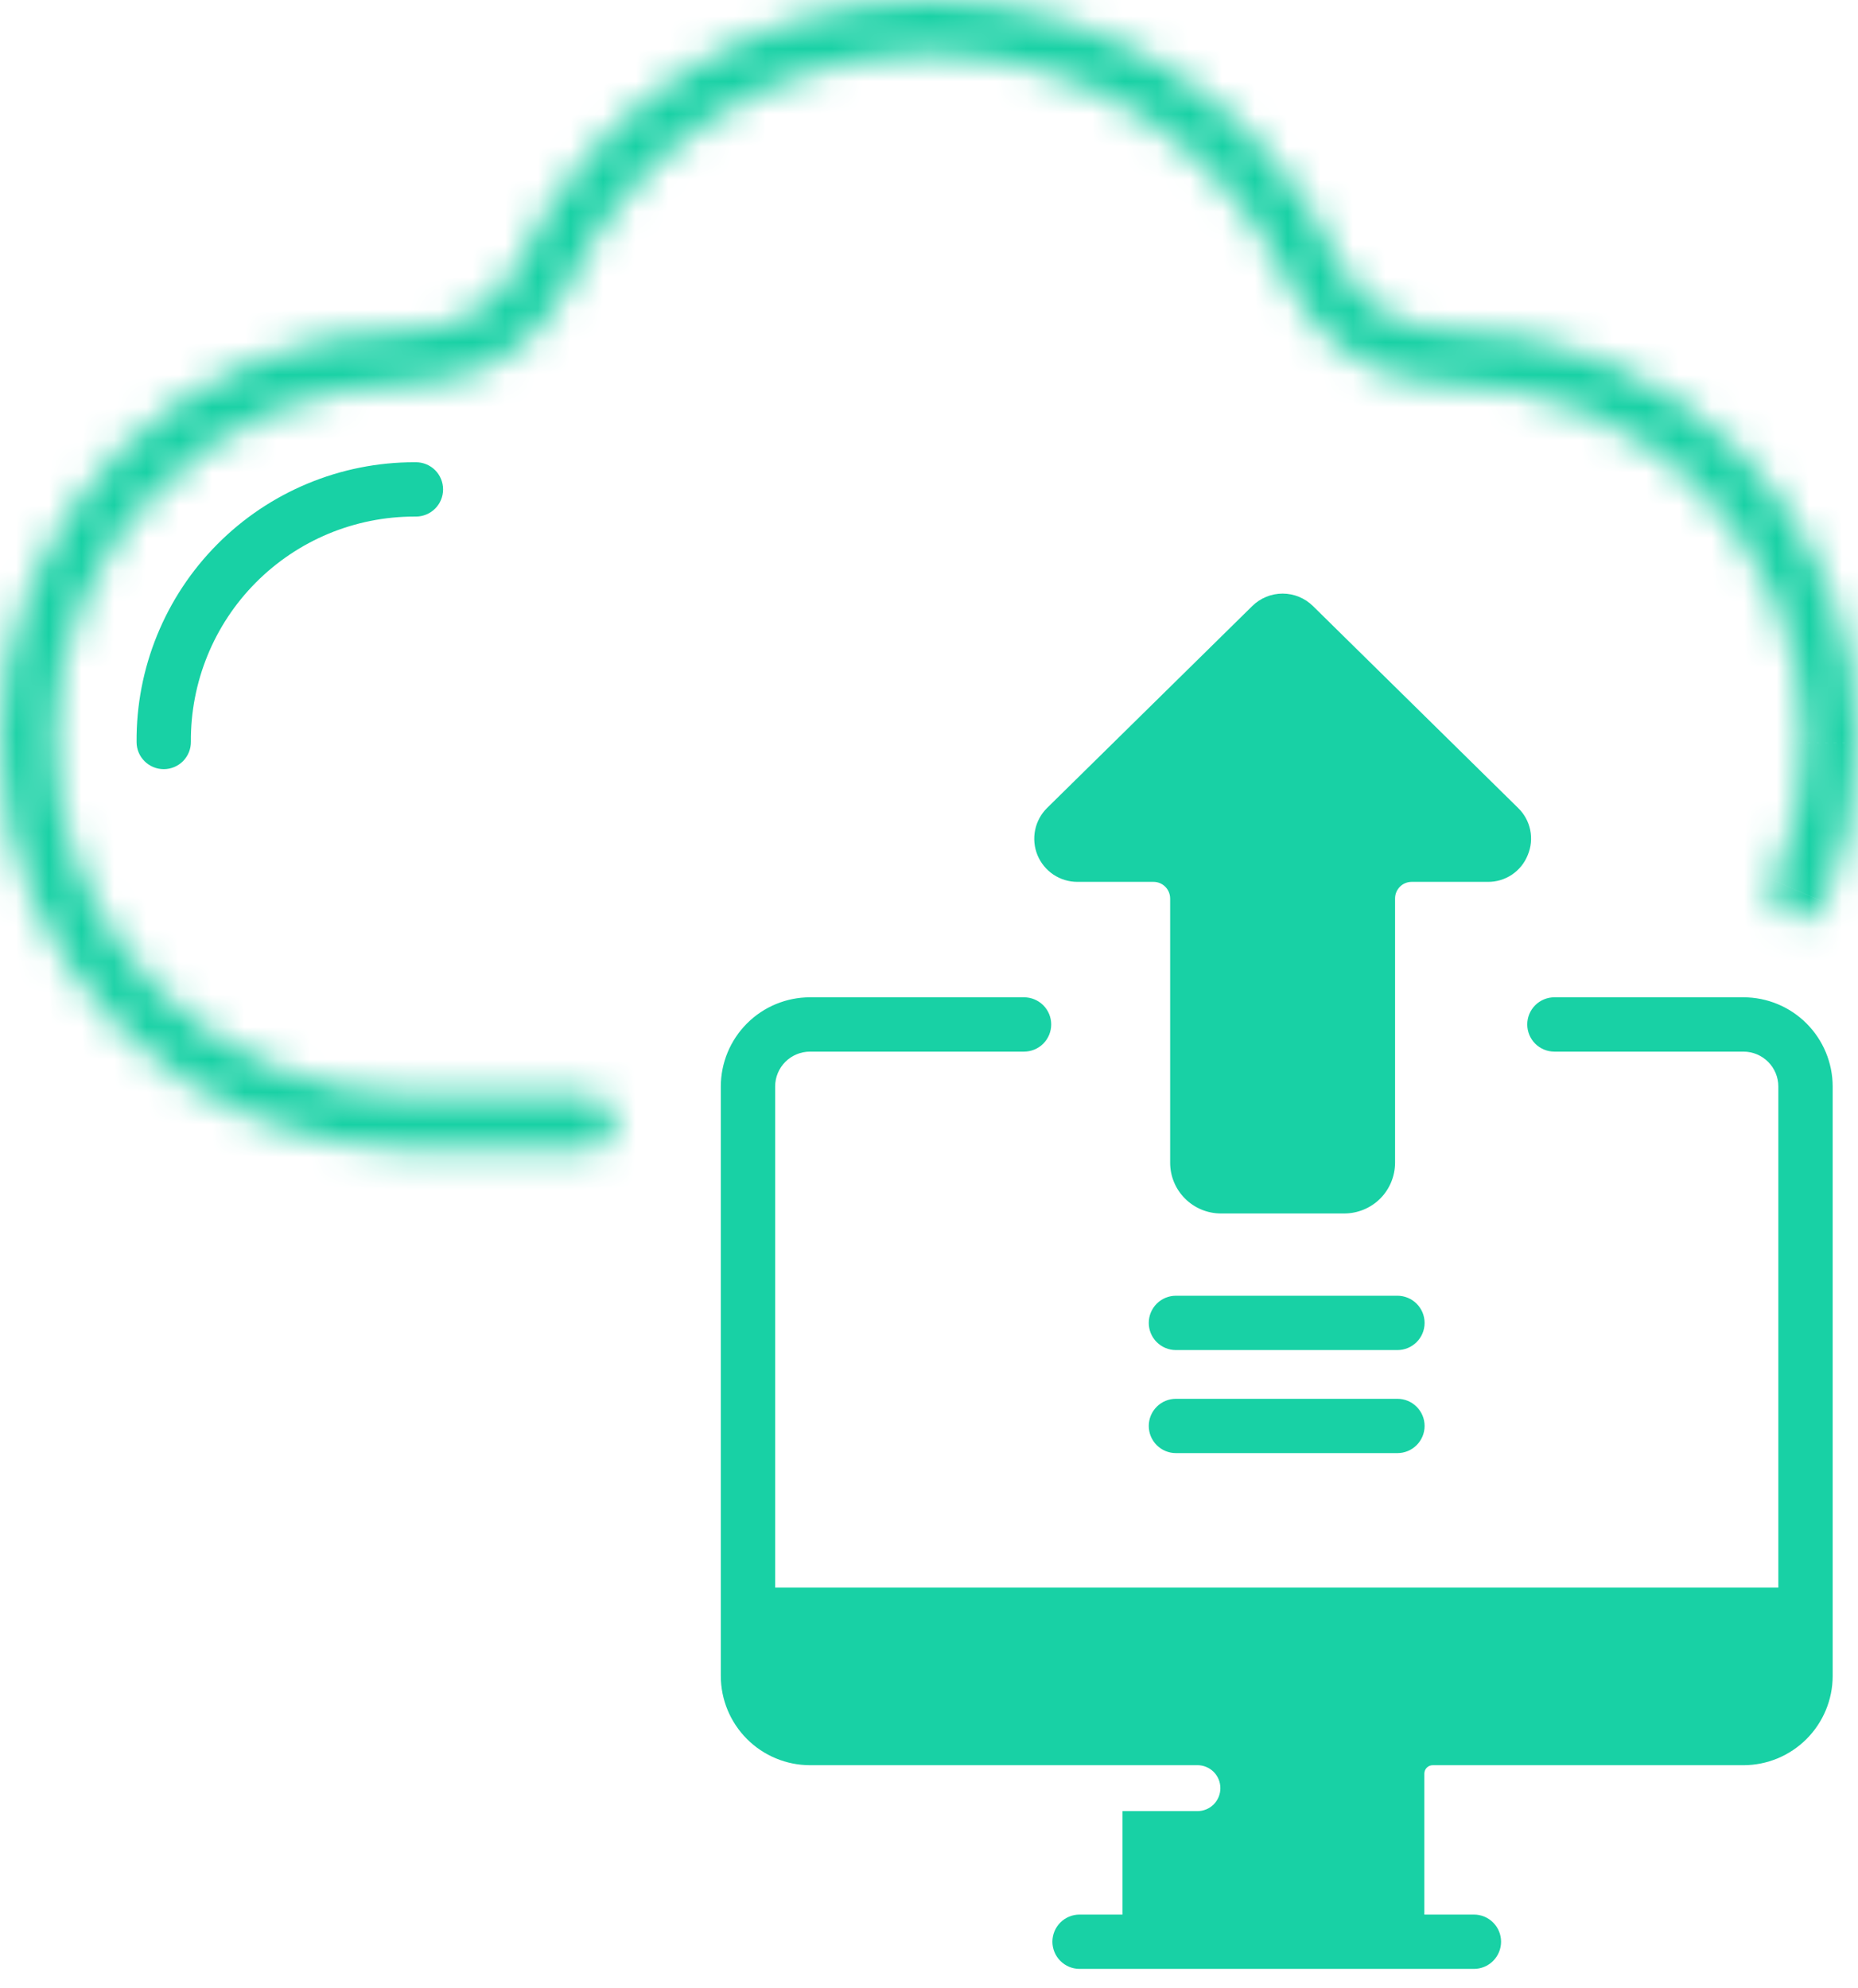
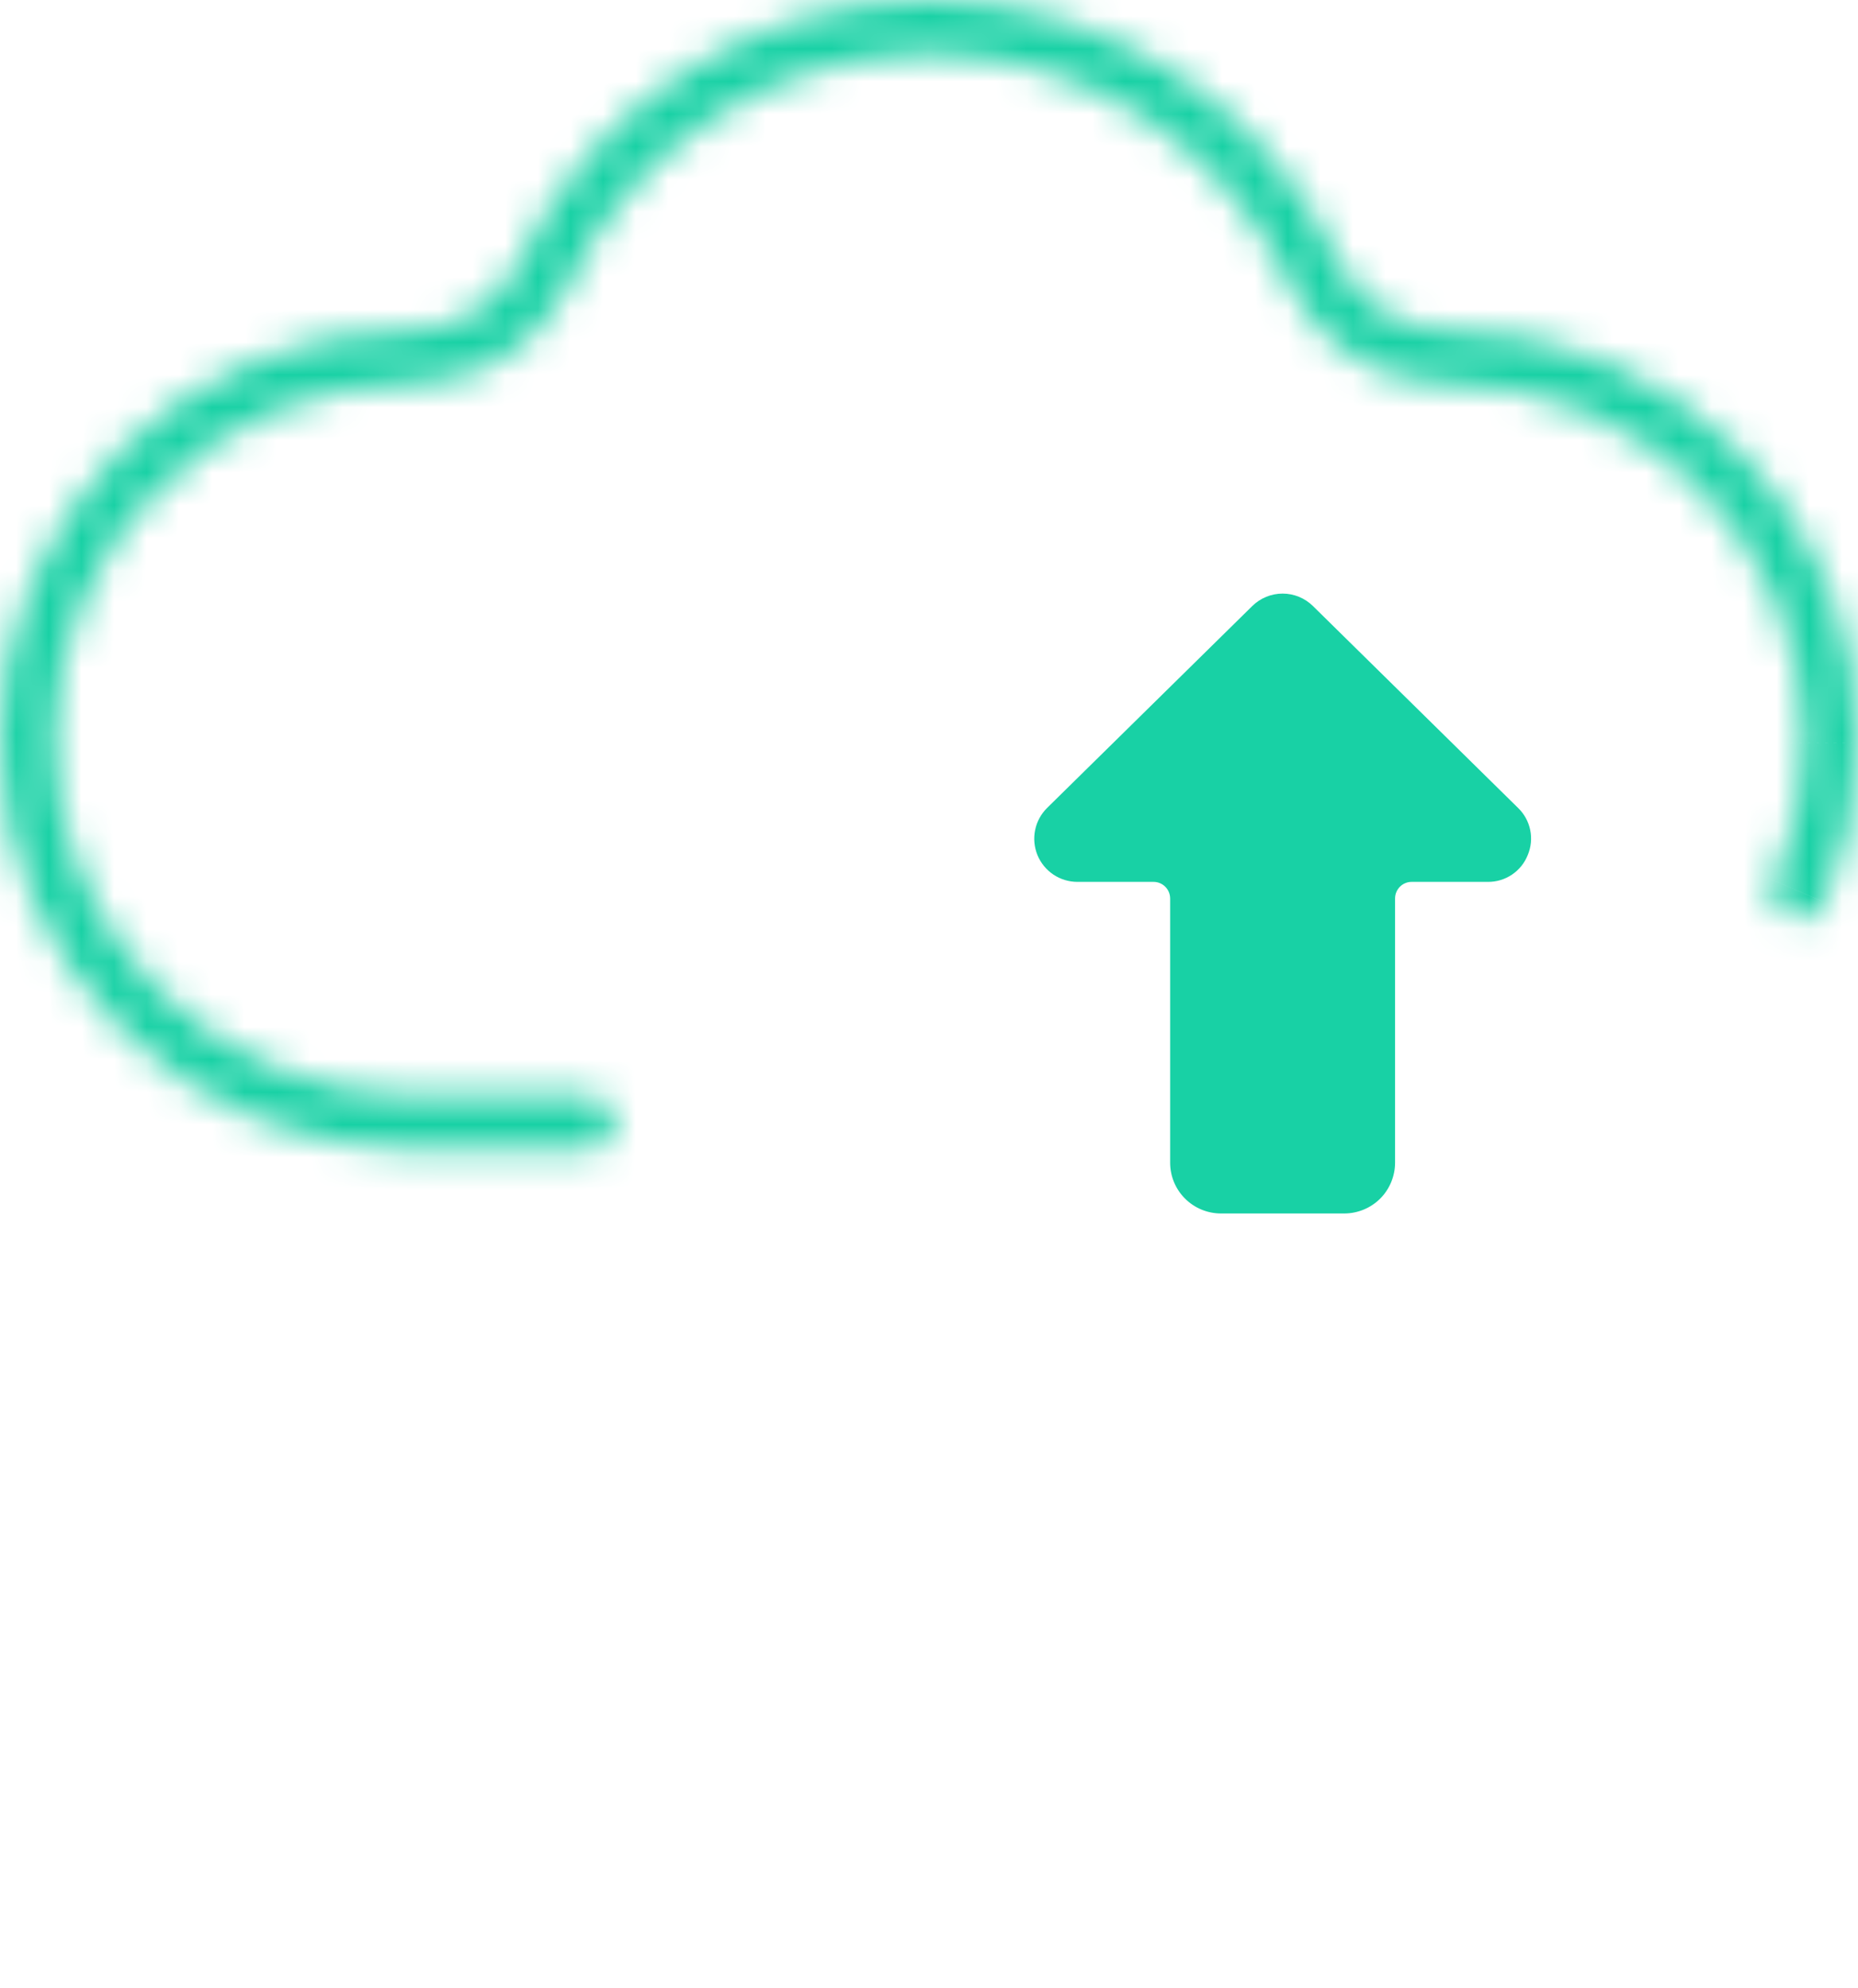
<svg xmlns="http://www.w3.org/2000/svg" width="57" height="61" viewBox="0 0 57 61" fill="none">
  <path d="M46.868 26.233C46.971 25.99 46.997 25.721 46.944 25.463C46.891 25.205 46.761 24.969 46.571 24.786L40.275 18.589C40.027 18.347 39.694 18.211 39.348 18.211C39.001 18.211 38.669 18.347 38.421 18.589L32.124 24.786C31.937 24.971 31.808 25.207 31.756 25.464C31.703 25.722 31.728 25.989 31.827 26.233C31.927 26.476 32.097 26.684 32.315 26.831C32.533 26.977 32.791 27.055 33.053 27.055H35.389C35.524 27.055 35.653 27.109 35.748 27.204C35.844 27.3 35.897 27.429 35.898 27.564V35.672C35.898 36.084 36.062 36.48 36.354 36.771C36.645 37.063 37.041 37.227 37.453 37.228H41.242C41.654 37.227 42.05 37.063 42.342 36.772C42.633 36.48 42.797 36.084 42.798 35.672V27.564C42.798 27.429 42.852 27.3 42.947 27.204C43.042 27.109 43.171 27.055 43.306 27.055H45.642C45.906 27.058 46.164 26.981 46.383 26.834C46.602 26.687 46.771 26.478 46.868 26.233Z" fill="#18D1A5" />
-   <path d="M42.87 39.752H36.075C35.855 39.752 35.642 39.84 35.486 39.996C35.33 40.153 35.242 40.364 35.242 40.586C35.242 40.806 35.33 41.019 35.486 41.175C35.642 41.331 35.855 41.419 36.075 41.419H42.87C43.091 41.419 43.303 41.331 43.459 41.175C43.616 41.019 43.704 40.806 43.704 40.586C43.704 40.364 43.616 40.153 43.459 39.996C43.303 39.84 43.091 39.752 42.87 39.752Z" fill="#18D1A5" />
-   <path d="M42.87 42.914H36.075C35.855 42.914 35.642 43.001 35.486 43.158C35.33 43.314 35.242 43.526 35.242 43.747C35.242 43.968 35.33 44.18 35.486 44.336C35.642 44.492 35.855 44.58 36.075 44.58H42.87C43.091 44.58 43.303 44.492 43.459 44.336C43.616 44.18 43.704 43.968 43.704 43.747C43.704 43.526 43.616 43.314 43.459 43.158C43.303 43.001 43.091 42.914 42.87 42.914Z" fill="#18D1A5" />
  <mask id="path-4-inside-1_1_7639" fill="white">
    <path d="M17.463 8.711C18.44 6.607 19.998 4.826 21.954 3.578C23.91 2.33 26.182 1.667 28.502 1.667C30.822 1.667 33.094 2.33 35.05 3.578C37.005 4.826 38.564 6.607 39.541 8.711C39.971 9.632 40.655 10.411 41.512 10.957C42.369 11.503 43.364 11.794 44.38 11.796H44.428C45.868 11.796 47.293 12.081 48.622 12.634C49.951 13.188 51.157 13.999 52.171 15.021C53.185 16.042 53.987 17.255 54.53 18.588C55.073 19.921 55.347 21.348 55.337 22.788C55.328 24.242 55.023 25.68 54.439 27.012C54.394 27.112 54.369 27.221 54.366 27.331C54.363 27.441 54.382 27.55 54.422 27.653C54.461 27.756 54.521 27.85 54.597 27.929C54.673 28.009 54.764 28.073 54.865 28.117C54.966 28.161 55.075 28.185 55.184 28.187C55.295 28.189 55.404 28.169 55.506 28.128C55.609 28.087 55.702 28.027 55.781 27.95C55.86 27.873 55.922 27.782 55.966 27.68C56.641 26.141 56.994 24.481 57.003 22.8C57.016 21.141 56.7 19.495 56.074 17.959C55.447 16.422 54.523 15.024 53.354 13.847C52.185 12.669 50.794 11.734 49.263 11.096C47.73 10.458 46.087 10.13 44.428 10.13H44.383C43.683 10.129 42.999 9.929 42.409 9.553C41.819 9.178 41.349 8.642 41.052 8.009C39.941 5.616 38.169 3.592 35.946 2.173C33.722 0.754 31.14 0 28.502 0C25.864 0 23.281 0.754 21.058 2.173C18.834 3.592 17.062 5.616 15.951 8.009C15.655 8.642 15.184 9.178 14.593 9.554C14.003 9.929 13.318 10.129 12.618 10.13H12.575C10.916 10.13 9.273 10.458 7.741 11.096C6.209 11.734 4.819 12.669 3.65 13.847C2.481 15.024 1.556 16.422 0.93 17.959C0.304 19.495 -0.012 21.141 0 22.8C0.051 29.682 5.759 35.28 12.723 35.28H18.046C18.267 35.28 18.479 35.193 18.635 35.036C18.791 34.88 18.879 34.668 18.879 34.447C18.879 34.226 18.791 34.014 18.635 33.858C18.479 33.702 18.267 33.614 18.046 33.614H12.723C6.671 33.614 1.711 28.757 1.667 22.788C1.656 21.348 1.93 19.921 2.473 18.588C3.017 17.255 3.819 16.042 4.833 15.021C5.847 13.999 7.053 13.188 8.382 12.634C9.711 12.081 11.136 11.796 12.575 11.796H12.621C13.637 11.795 14.633 11.504 15.49 10.957C16.348 10.411 17.032 9.632 17.463 8.711Z" />
  </mask>
  <path d="M17.463 8.711L26.52 12.949L26.526 12.936L26.532 12.923L17.463 8.711ZM39.541 8.711L30.471 12.923L30.477 12.935L30.482 12.947L39.541 8.711ZM44.38 11.796L44.364 21.796L44.372 21.796H44.38V11.796ZM44.428 11.796V21.796H44.428L44.428 11.796ZM55.337 22.788L45.337 22.712L45.337 22.722L45.337 22.732L55.337 22.788ZM54.439 27.012L63.561 31.109L63.58 31.068L63.598 31.026L54.439 27.012ZM55.966 27.68L46.807 23.665L46.787 23.711L46.767 23.757L55.966 27.68ZM57.003 22.8L47.004 22.724L47.003 22.734L47.003 22.743L57.003 22.8ZM44.428 10.13L44.428 0.129H44.428V10.13ZM44.383 10.13L44.371 20.13H44.383V10.13ZM41.052 8.009L31.983 12.221L31.989 12.235L31.995 12.248L41.052 8.009ZM28.502 0V-10V0ZM15.951 8.009L25.008 12.249L25.014 12.235L25.021 12.221L15.951 8.009ZM12.618 10.13V20.13L12.624 20.13L12.618 10.13ZM12.575 10.13V0.129H12.575L12.575 10.13ZM0 22.8L10 22.726L10 22.724L0 22.8ZM1.667 22.788L11.667 22.714L11.667 22.712L1.667 22.788ZM12.575 11.796V1.796H12.575L12.575 11.796ZM12.621 11.796V21.796L12.635 21.796L12.621 11.796ZM26.532 12.923C26.707 12.548 26.985 12.23 27.334 12.008L16.575 -4.852C13.012 -2.578 10.173 0.666 8.393 4.499L26.532 12.923ZM27.334 12.008C27.683 11.785 28.088 11.666 28.502 11.666L28.502 -8.333C24.276 -8.333 20.137 -7.126 16.575 -4.852L27.334 12.008ZM28.502 11.666C28.916 11.666 29.321 11.785 29.67 12.008L40.429 -4.852C36.866 -7.126 32.728 -8.333 28.502 -8.333L28.502 11.666ZM29.67 12.008C30.019 12.23 30.297 12.548 30.471 12.923L48.611 4.499C46.83 0.666 43.992 -2.579 40.429 -4.852L29.67 12.008ZM30.482 12.947C31.717 15.588 33.679 17.823 36.137 19.39L46.888 2.525C47.632 2.999 48.225 3.676 48.599 4.475L30.482 12.947ZM36.137 19.39C38.595 20.956 41.449 21.791 44.364 21.796L44.397 1.796C45.279 1.798 46.143 2.05 46.888 2.525L36.137 19.39ZM44.38 21.796H44.428V1.796H44.38V21.796ZM44.428 21.796C44.548 21.796 44.667 21.82 44.778 21.866L52.466 3.403C49.919 2.342 47.187 1.796 44.428 1.796L44.428 21.796ZM44.778 21.866C44.888 21.912 44.989 21.98 45.073 22.065L59.269 7.976C57.325 6.018 55.013 4.464 52.466 3.403L44.778 21.866ZM45.073 22.065C45.158 22.15 45.224 22.251 45.27 22.362L63.791 14.814C62.749 12.258 61.212 9.935 59.269 7.976L45.073 22.065ZM45.27 22.362C45.315 22.473 45.338 22.592 45.337 22.712L65.336 22.864C65.357 20.105 64.832 17.369 63.791 14.814L45.27 22.362ZM45.337 22.732C45.336 22.823 45.317 22.914 45.28 22.997L63.598 31.026C64.729 28.446 65.321 25.661 65.336 22.844L45.337 22.732ZM45.317 22.915C44.73 24.22 44.409 25.629 44.37 27.06L64.362 27.602C64.33 28.812 64.057 30.005 63.561 31.109L45.317 22.915ZM44.37 27.06C44.331 28.491 44.576 29.915 45.091 31.251L63.752 24.056C64.188 25.186 64.395 26.391 64.362 27.602L44.37 27.06ZM45.091 31.251C45.606 32.586 46.381 33.806 47.37 34.841L61.824 21.018C62.661 21.893 63.316 22.926 63.752 24.056L45.091 31.251ZM47.37 34.841C48.359 35.875 49.543 36.703 50.855 37.277L58.876 18.956C59.985 19.442 60.987 20.143 61.824 21.018L47.37 34.841ZM50.855 37.277C52.166 37.851 53.578 38.16 55.009 38.185L55.36 18.188C56.571 18.209 57.766 18.47 58.876 18.956L50.855 37.277ZM55.009 38.185C56.44 38.21 57.862 37.952 59.192 37.424L51.821 18.832C52.946 18.386 54.15 18.167 55.36 18.188L55.009 38.185ZM59.192 37.424C60.523 36.896 61.736 36.11 62.761 35.111L48.801 20.789C49.668 19.944 50.695 19.279 51.821 18.832L59.192 37.424ZM62.761 35.111C63.785 34.112 64.602 32.92 65.164 31.604L46.767 23.757C47.243 22.643 47.934 21.634 48.801 20.789L62.761 35.111ZM65.124 31.696C66.346 28.909 66.986 25.901 67.003 22.858L47.003 22.743C47.002 23.06 46.935 23.374 46.807 23.665L65.124 31.696ZM67.003 22.876C67.025 19.897 66.458 16.943 65.334 14.184L46.813 21.733C46.941 22.048 47.006 22.385 47.004 22.724L67.003 22.876ZM65.334 14.184C64.209 11.426 62.55 8.917 60.452 6.802L46.256 20.891C46.495 21.132 46.685 21.418 46.813 21.733L65.334 14.184ZM60.452 6.802C58.353 4.688 55.857 3.01 53.107 1.864L45.418 20.327C45.732 20.458 46.017 20.649 46.256 20.891L60.452 6.802ZM53.107 1.864C50.357 0.719 47.407 0.13 44.428 0.129L44.428 20.13C44.768 20.13 45.104 20.197 45.418 20.327L53.107 1.864ZM44.428 0.129H44.383V20.13H44.428V0.129ZM44.394 0.13C45.594 0.131 46.769 0.474 47.781 1.118L37.038 17.988C39.229 19.384 41.773 20.127 44.371 20.13L44.394 0.13ZM47.781 1.118C48.793 1.763 49.601 2.683 50.109 3.769L31.995 12.248C33.097 14.601 34.846 16.592 37.038 17.988L47.781 1.118ZM50.122 3.796C48.208 -0.325 45.155 -3.813 41.325 -6.257L30.567 10.603C31.183 10.996 31.675 11.558 31.983 12.221L50.122 3.796ZM41.325 -6.257C37.495 -8.701 33.046 -10 28.502 -10V10C29.233 10 29.95 10.209 30.567 10.603L41.325 -6.257ZM28.502 -10C23.958 -10 19.509 -8.701 15.678 -6.257L26.437 10.603C27.054 10.209 27.77 10 28.502 10V-10ZM15.678 -6.257C11.848 -3.813 8.796 -0.325 6.882 3.796L25.021 12.221C25.329 11.558 25.82 10.996 26.437 10.603L15.678 -6.257ZM6.895 3.768C7.404 2.681 8.212 1.762 9.225 1.117L19.962 17.99C22.155 16.595 23.905 14.604 25.008 12.249L6.895 3.768ZM9.225 1.117C10.237 0.473 11.412 0.13 12.613 0.13L12.624 20.13C15.224 20.128 17.769 19.386 19.962 17.99L9.225 1.117ZM12.618 0.129H12.575V20.13H12.618V0.129ZM12.575 0.129C9.596 0.13 6.647 0.719 3.897 1.864L11.585 20.327C11.899 20.197 12.236 20.13 12.575 20.13L12.575 0.129ZM3.897 1.864C1.147 3.01 -1.35 4.688 -3.448 6.802L10.747 20.891C10.987 20.649 11.272 20.458 11.585 20.327L3.897 1.864ZM-3.448 6.802C-5.547 8.917 -7.206 11.426 -8.33 14.184L10.191 21.733C10.319 21.418 10.508 21.132 10.747 20.891L-3.448 6.802ZM-8.33 14.184C-9.455 16.943 -10.022 19.897 -9.999 22.876L10 22.724C9.998 22.385 10.062 22.048 10.191 21.733L-8.33 14.184ZM-9.999 22.874C-9.907 35.36 0.376 45.28 12.723 45.28V25.28C11.141 25.28 10.009 24.003 10 22.726L-9.999 22.874ZM12.723 45.28H18.046V25.28H12.723V45.28ZM18.046 45.28C20.919 45.28 23.675 44.139 25.706 42.107L11.564 27.965C13.283 26.246 15.615 25.28 18.046 25.28V45.28ZM25.706 42.107C27.738 40.076 28.879 37.32 28.879 34.447H8.879C8.879 32.016 9.845 29.684 11.564 27.965L25.706 42.107ZM28.879 34.447C28.879 31.574 27.738 28.818 25.706 26.787L11.564 40.929C9.845 39.21 8.879 36.878 8.879 34.447H28.879ZM25.706 26.787C23.675 24.755 20.919 23.614 18.046 23.614V43.614C15.615 43.614 13.283 42.648 11.564 40.929L25.706 26.787ZM18.046 23.614H12.723V43.614H18.046V23.614ZM12.723 23.614C12.417 23.614 12.147 23.499 11.938 23.294C11.732 23.092 11.668 22.889 11.667 22.714L-8.333 22.862C-8.247 34.453 1.305 43.614 12.723 43.614V23.614ZM11.667 22.712C11.666 22.592 11.689 22.473 11.734 22.362L-6.787 14.814C-7.828 17.369 -8.354 20.105 -8.333 22.864L11.667 22.712ZM11.734 22.362C11.779 22.251 11.846 22.15 11.93 22.065L-2.265 7.976C-4.209 9.935 -5.746 12.259 -6.787 14.814L11.734 22.362ZM11.93 22.065C12.015 21.98 12.115 21.912 12.226 21.866L4.537 3.403C1.99 4.464 -0.322 6.018 -2.265 7.976L11.93 22.065ZM12.226 21.866C12.337 21.82 12.456 21.796 12.575 21.796L12.575 1.796C9.816 1.796 7.084 2.342 4.537 3.403L12.226 21.866ZM12.575 21.796H12.621V1.796H12.575V21.796ZM12.635 21.796C15.55 21.792 18.405 20.958 20.863 19.391L10.117 2.524C10.861 2.05 11.725 1.797 12.607 1.796L12.635 21.796ZM20.863 19.391C23.323 17.825 25.285 15.59 26.52 12.949L8.405 4.473C8.779 3.674 9.373 2.998 10.117 2.524L20.863 19.391Z" fill="#18D1A5" mask="url(#path-4-inside-1_1_7639)" />
-   <path d="M12.714 14.181C11.589 14.181 10.475 14.403 9.436 14.836C8.398 15.268 7.455 15.902 6.663 16.701C5.871 17.499 5.244 18.446 4.82 19.488C4.395 20.53 4.181 21.645 4.19 22.77C4.191 22.99 4.28 23.201 4.436 23.355C4.592 23.51 4.803 23.597 5.023 23.597H5.029C5.25 23.596 5.462 23.506 5.617 23.349C5.772 23.191 5.858 22.979 5.856 22.758C5.849 21.853 6.022 20.956 6.363 20.118C6.704 19.28 7.208 18.517 7.846 17.875C8.483 17.233 9.241 16.723 10.076 16.375C10.912 16.027 11.808 15.848 12.713 15.848H12.758H12.759C12.98 15.848 13.192 15.76 13.349 15.604C13.505 15.448 13.593 15.236 13.593 15.015C13.593 14.794 13.506 14.582 13.35 14.425C13.193 14.269 12.982 14.181 12.76 14.181L12.714 14.181Z" fill="#18D1A5" />
-   <path d="M53.487 30.596H47.686C47.465 30.596 47.254 30.684 47.097 30.84C46.941 30.996 46.853 31.208 46.853 31.429C46.853 31.65 46.941 31.862 47.097 32.019C47.254 32.175 47.465 32.263 47.686 32.263H53.487C53.77 32.263 54.042 32.376 54.242 32.576C54.443 32.777 54.556 33.048 54.556 33.332V48.707H23.78V33.332C23.78 33.048 23.893 32.777 24.093 32.576C24.294 32.376 24.566 32.263 24.849 32.263H31.415C31.636 32.263 31.848 32.175 32.005 32.019C32.161 31.862 32.249 31.65 32.249 31.429C32.249 31.208 32.161 30.996 32.005 30.84C31.848 30.684 31.636 30.596 31.415 30.596H24.849C24.124 30.597 23.428 30.885 22.916 31.398C22.403 31.911 22.114 32.606 22.113 33.332V51.419C22.114 52.144 22.403 52.839 22.916 53.352C23.428 53.865 24.124 54.154 24.849 54.155L36.734 54.154C36.921 54.154 37.1 54.228 37.233 54.36C37.365 54.492 37.439 54.672 37.439 54.859C37.439 55.046 37.365 55.225 37.233 55.358C37.1 55.49 36.921 55.564 36.734 55.564H34.435V58.737H33.119C32.898 58.737 32.686 58.825 32.53 58.981C32.374 59.137 32.286 59.349 32.286 59.57C32.286 59.791 32.374 60.003 32.53 60.159C32.686 60.316 32.898 60.404 33.119 60.404H45.217C45.438 60.404 45.65 60.316 45.806 60.159C45.962 60.003 46.05 59.791 46.05 59.57C46.05 59.349 45.962 59.137 45.806 58.981C45.65 58.825 45.438 58.737 45.217 58.737H43.696V54.41C43.697 54.343 43.724 54.278 43.772 54.23C43.819 54.182 43.885 54.155 43.952 54.155H53.487C54.212 54.154 54.908 53.865 55.42 53.352C55.933 52.839 56.222 52.144 56.223 51.419V33.332C56.222 32.606 55.933 31.911 55.42 31.398C54.908 30.885 54.212 30.597 53.487 30.596Z" fill="#18D1A5" />
</svg>